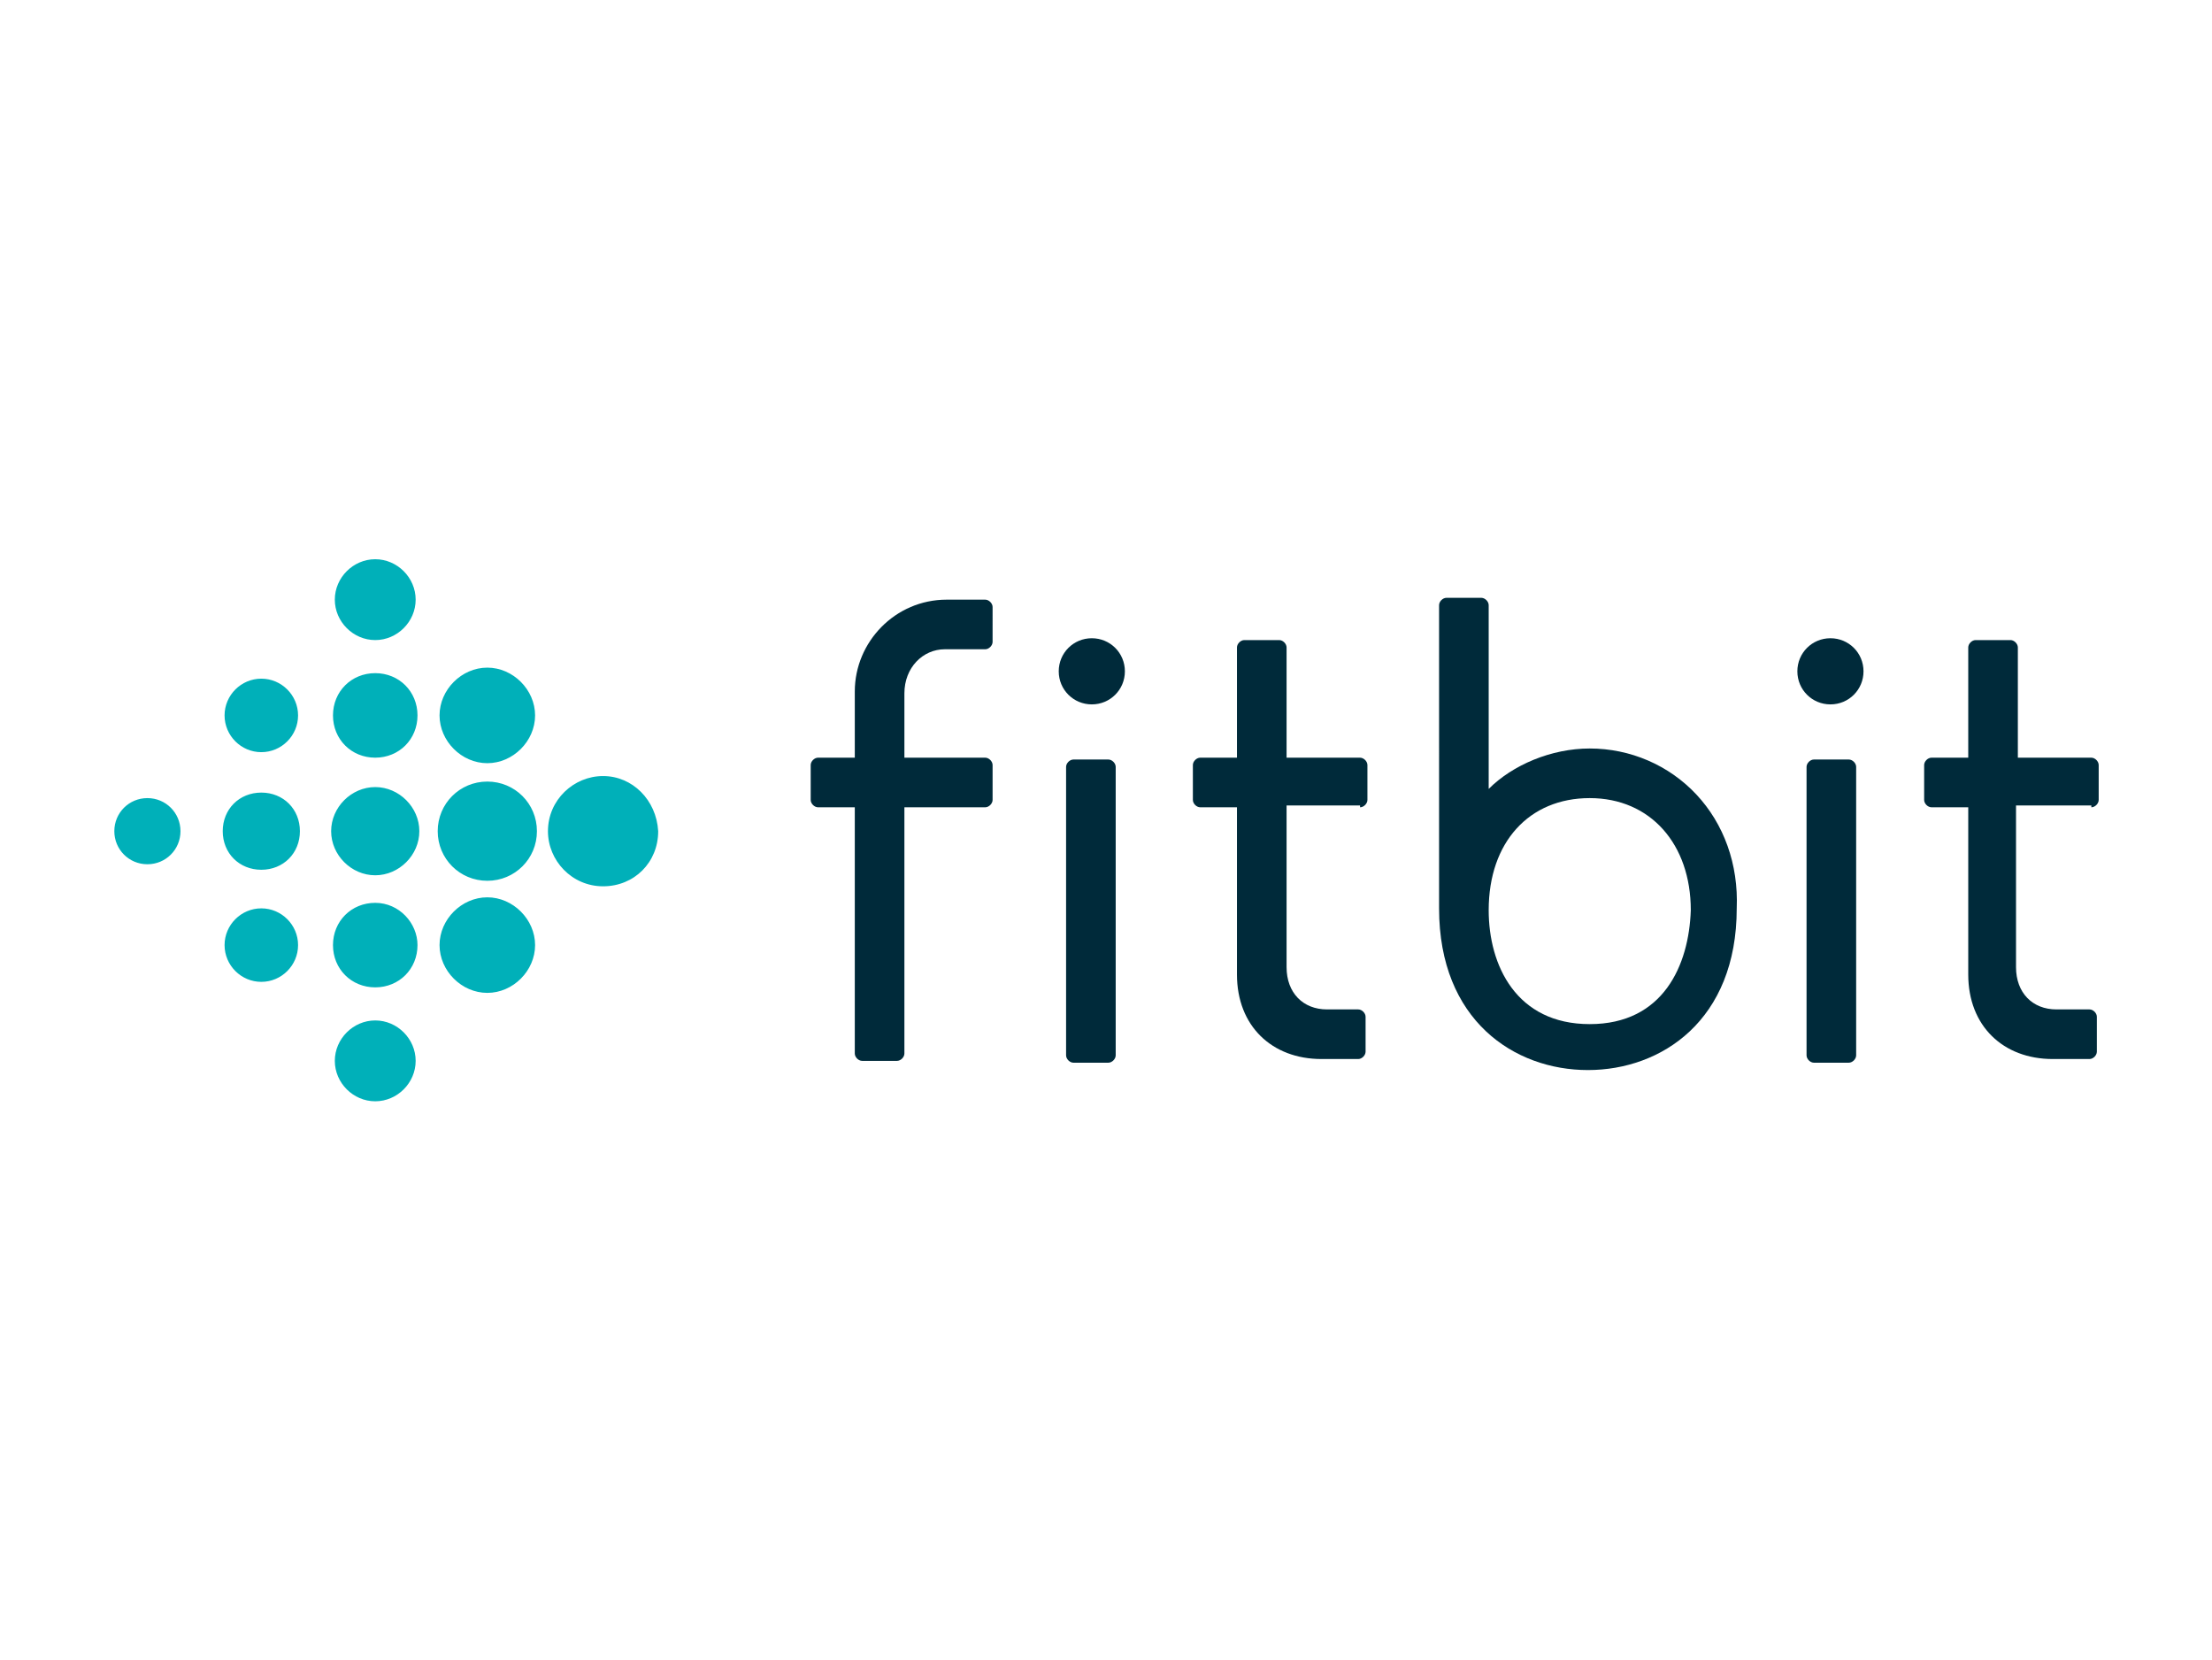
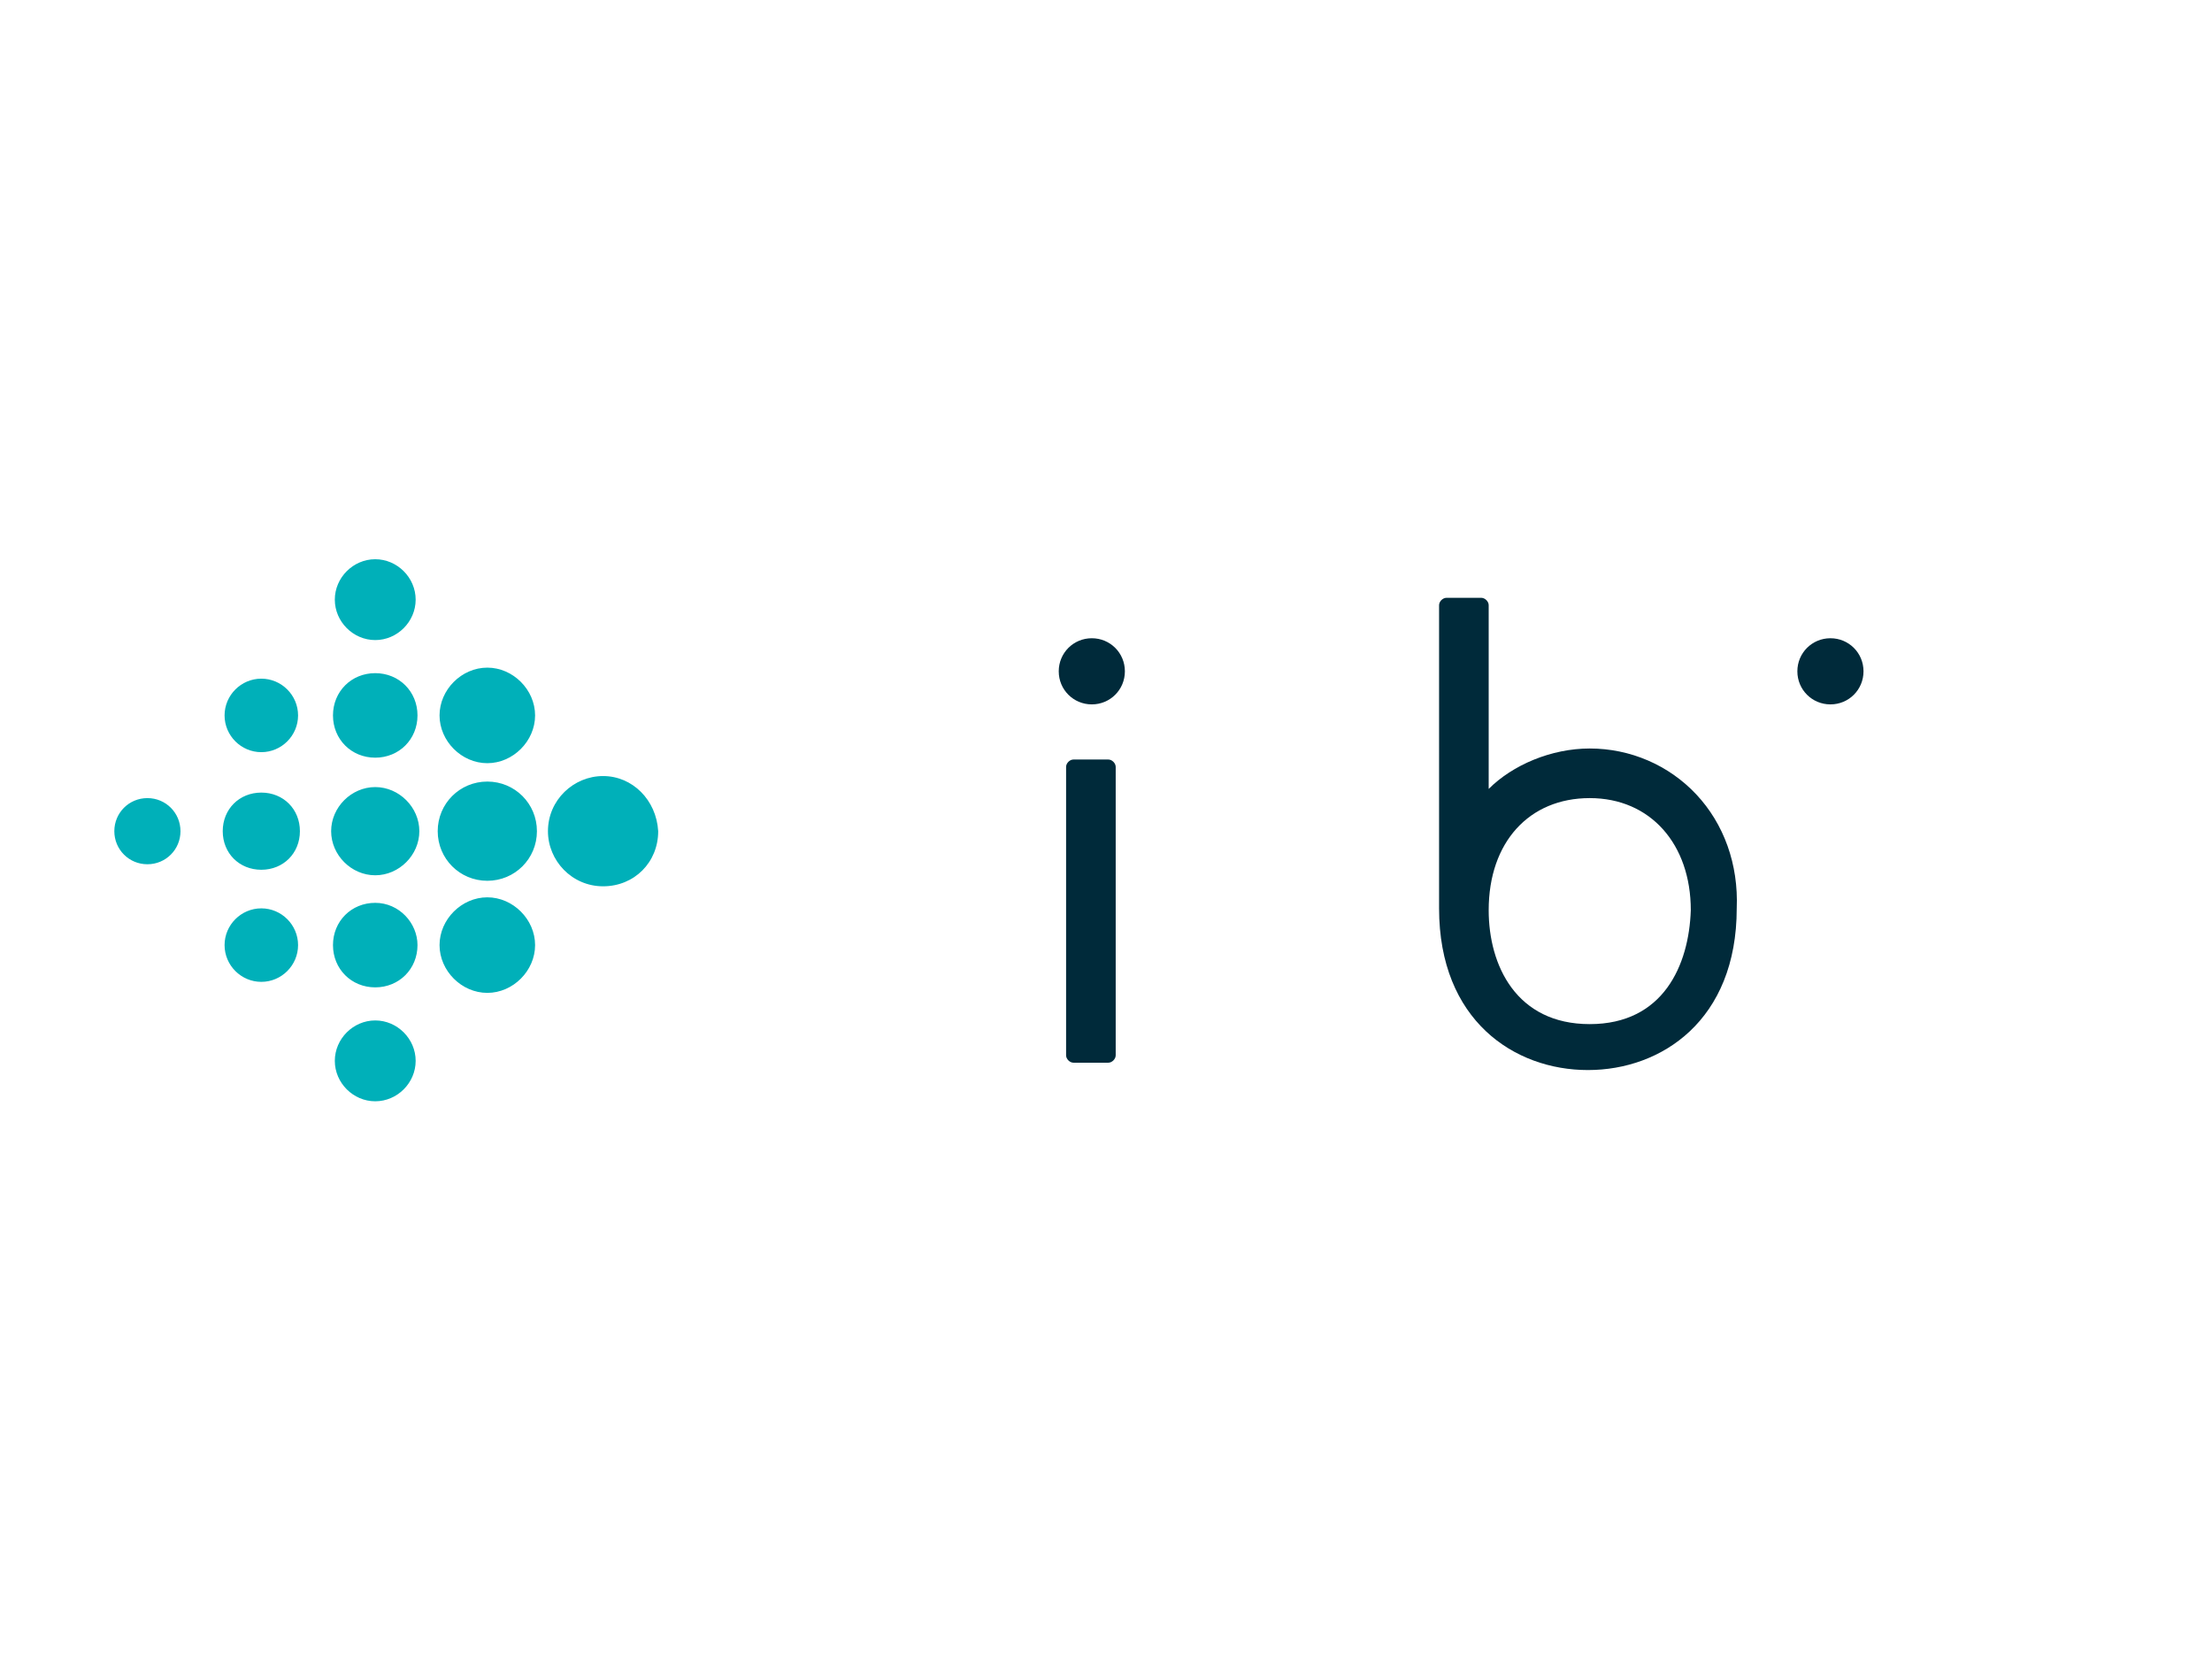
<svg xmlns="http://www.w3.org/2000/svg" height="180.5" width="240.5" id="svg506">
  <defs id="defs510">
    <clipPath id="clipPath831">
      <path id="path533" d="M0 595.28h841.89V0H0z" />
    </clipPath>
  </defs>
  <style id="style589">.st1{fill:#002a3a}</style>
  <g id="g629" transform="matrix(1.932 0 0 1.932 11.42 60.968)">
    <g id="g695" transform="translate(.523 -.088) scale(1.034)">
      <g id="g595">
        <g id="g593">
          <path d="M16.4 2.2c0 1.2-1 2.2-2.2 2.2-1.2 0-2.2-1-2.2-2.2C12 1 13 0 14.2 0c1.2 0 2.2 1 2.2 2.2zm-2.2 4c-1.3 0-2.3 1-2.3 2.3 0 1.3 1 2.3 2.3 2.3 1.3 0 2.3-1 2.3-2.3 0-1.3-1-2.3-2.3-2.3zm0 6.2c-1.3 0-2.4 1.1-2.4 2.4 0 1.3 1.1 2.4 2.4 2.4 1.3 0 2.4-1.1 2.4-2.4 0-1.3-1.1-2.4-2.4-2.4zm0 6.3c-1.3 0-2.3 1-2.3 2.3 0 1.3 1 2.3 2.3 2.3 1.3 0 2.3-1 2.3-2.3 0-1.2-1-2.3-2.3-2.3zm0 6.4c-1.2 0-2.2 1-2.2 2.2 0 1.2 1 2.2 2.2 2.2 1.2 0 2.2-1 2.2-2.2 0-1.2-1-2.2-2.2-2.2zm6.1-19.2c-1.4 0-2.6 1.2-2.6 2.6 0 1.4 1.2 2.6 2.6 2.6 1.4 0 2.6-1.2 2.6-2.6 0-1.4-1.2-2.6-2.6-2.6zm0 6.2c-1.5 0-2.7 1.2-2.7 2.7 0 1.5 1.2 2.7 2.7 2.7 1.5 0 2.7-1.2 2.7-2.7 0-1.5-1.2-2.7-2.7-2.7zm0 6.3c-1.4 0-2.6 1.2-2.6 2.6 0 1.4 1.2 2.6 2.6 2.6 1.4 0 2.6-1.2 2.6-2.6 0-1.4-1.2-2.6-2.6-2.6zm6.3-6.6c-1.6 0-3 1.3-3 3 0 1.6 1.3 3 3 3s3-1.3 3-3c-.1-1.7-1.4-3-3-3zM8 6.5c-1.1 0-2 .9-2 2s.9 2 2 2 2-.9 2-2-.9-2-2-2zm0 6.2c-1.2 0-2.1.9-2.1 2.1 0 1.2.9 2.1 2.1 2.1 1.2 0 2.1-.9 2.1-2.1 0-1.2-.9-2.1-2.1-2.1zM8 19c-1.1 0-2 .9-2 2s.9 2 2 2 2-.9 2-2-.9-2-2-2zm-6.2-6c-1 0-1.8.8-1.8 1.8s.8 1.8 1.8 1.8 1.8-.8 1.8-1.8S2.8 13 1.8 13z" id="path591" fill="#00b0b9" />
        </g>
      </g>
      <g id="g627">
        <g id="g623">
          <path class="st1" d="M52.2 10.9c-.2 0-.4.2-.4.4V27c0 .2.2.4.4.4h1.9c.2 0 .4-.2.4-.4V11.3c0-.2-.2-.4-.4-.4z" id="path597" fill="#002a3a" />
          <g id="g603">
            <g id="g601">
              <path class="st1" d="M53.2 4.3c-1 0-1.8.8-1.8 1.8s.8 1.8 1.8 1.8S55 7.1 55 6.1s-.8-1.8-1.8-1.8z" id="path599" fill="#002a3a" />
            </g>
          </g>
-           <path class="st1" d="M92.5 10.9c-.2 0-.4.2-.4.4V27c0 .2.2.4.4.4h1.9c.2 0 .4-.2.4-.4V11.3c0-.2-.2-.4-.4-.4z" id="path605" fill="#002a3a" />
          <g id="g611">
            <g id="g609">
              <path class="st1" d="M93.4 4.3c-1 0-1.8.8-1.8 1.8s.8 1.8 1.8 1.8 1.8-.8 1.8-1.8-.8-1.8-1.8-1.8z" id="path607" fill="#002a3a" />
            </g>
          </g>
-           <path class="st1" d="M67.8 13.5c.2 0 .4-.2.4-.4v-1.9c0-.2-.2-.4-.4-.4h-4v-6c0-.2-.2-.4-.4-.4h-1.9c-.2 0-.4.2-.4.4v6h-2c-.2 0-.4.2-.4.4v1.9c0 .2.2.4.4.4h2v9.1c0 2.8 1.9 4.6 4.6 4.6h2c.2 0 .4-.2.4-.4v-1.9c0-.2-.2-.4-.4-.4H66c-1.3 0-2.2-.9-2.2-2.3v-8.8h4z" id="path617" fill="#002a3a" />
-           <path class="st1" d="M107.6 13.5c.2 0 .4-.2.4-.4v-1.9c0-.2-.2-.4-.4-.4h-4v-6c0-.2-.2-.4-.4-.4h-1.9c-.2 0-.4.2-.4.4v6h-2c-.2 0-.4.2-.4.4v1.9c0 .2.2.4.4.4h2v9.1c0 2.8 1.9 4.6 4.6 4.6h2c.2 0 .4-.2.4-.4v-1.9c0-.2-.2-.4-.4-.4h-1.8c-1.3 0-2.2-.9-2.2-2.3v-8.8h4.1z" id="path619" fill="#002a3a" />
-           <path class="st1" d="M40.3 13.5v13.4c0 .2.2.4.4.4h1.9c.2 0 .4-.2.4-.4V13.5h4.4c.2 0 .4-.2.4-.4v-1.9c0-.2-.2-.4-.4-.4H43V7.3c0-1.4 1-2.4 2.2-2.4h2.2c.2 0 .4-.2.4-.4V2.6c0-.2-.2-.4-.4-.4h-2.1c-2.8 0-5 2.3-5 5v3.6h-2c-.2 0-.4.2-.4.4v1.9c0 .2.2.4.4.4z" id="path621" fill="#002a3a" />
        </g>
        <path class="st1" d="M86.1 12.8c-1.5-1.6-3.6-2.5-5.8-2.5-2.1 0-4.2.9-5.5 2.2v-10c0-.2-.2-.4-.4-.4h-1.9c-.2 0-.4.2-.4.4V19c0 6.1 4.1 8.8 8.1 8.8s8.1-2.7 8.1-8.8c.1-2.4-.7-4.6-2.2-6.2zm-5.8 12.5c-4 0-5.5-3.2-5.5-6.2 0-3.7 2.2-6.1 5.5-6.1s5.5 2.5 5.5 6.1c-.1 3-1.5 6.2-5.5 6.2z" id="path625" fill="#002a3a" />
      </g>
    </g>
  </g>
</svg>